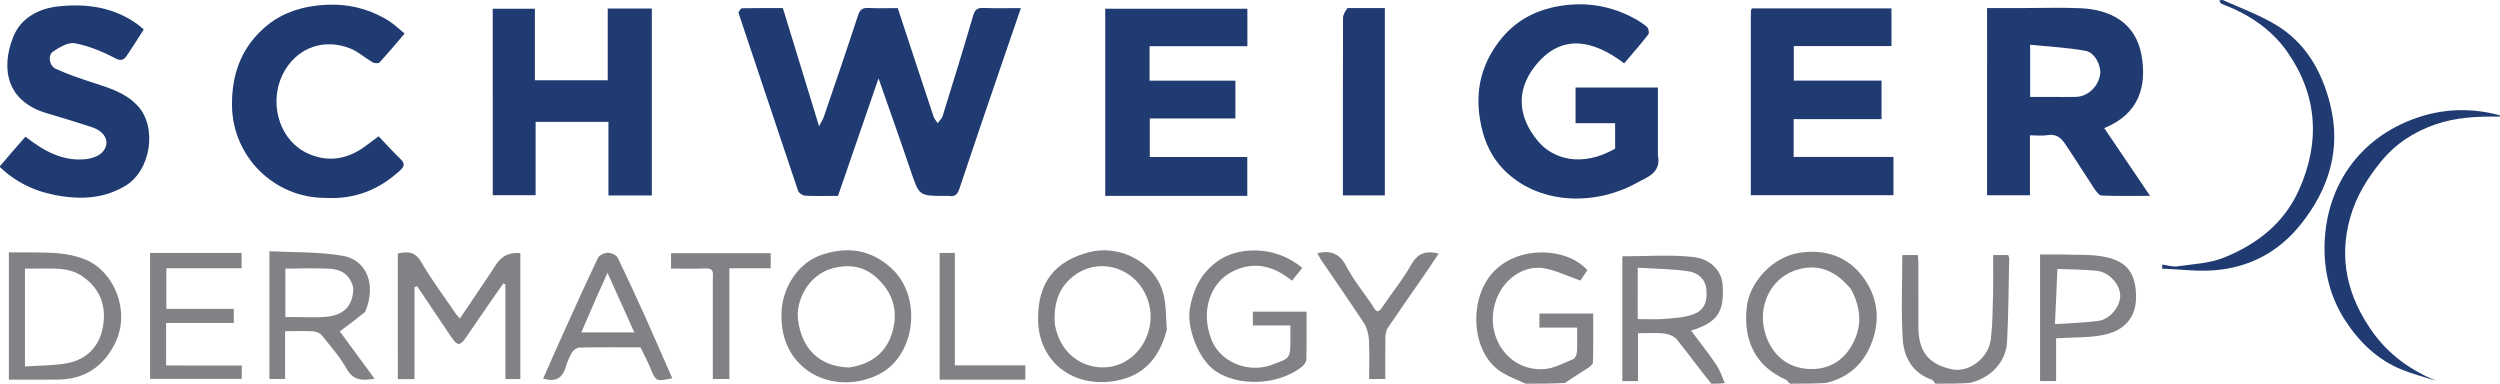
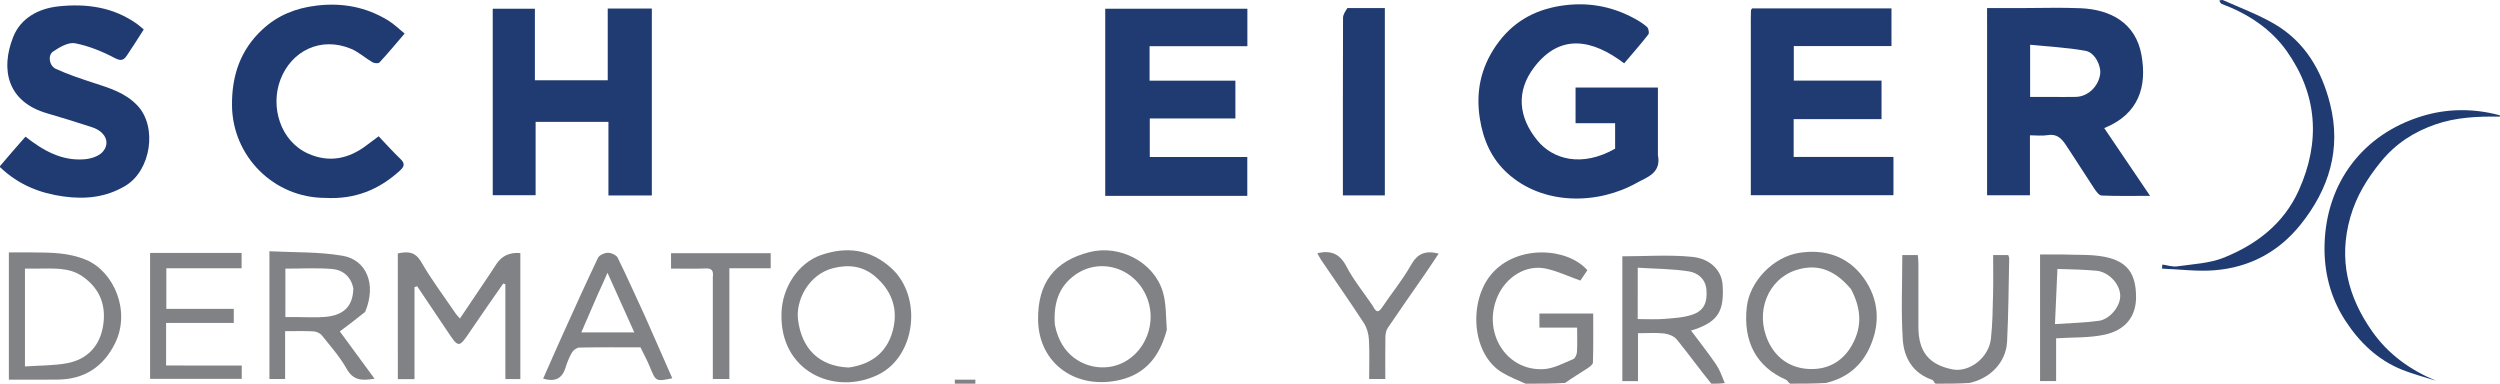
<svg xmlns="http://www.w3.org/2000/svg" viewBox="0 0 1238 190" data-name="Layer 1" id="Layer_1">
  <defs>
    <style>
      .cls-1 {
        fill: #818285;
      }

      .cls-2 {
        fill: #1f3b71;
      }
    </style>
  </defs>
  <path d="M0,82.25c4.18-4.99,8.37-9.74,12.62-14.57,8.82,6.92,17.98,12.12,29.22,11.19,3.04-.25,6.75-1.34,8.75-3.4,4.3-4.45,1.8-10.24-4.92-12.43-7.36-2.39-14.74-4.74-22.18-6.87C3.54,50.46.18,34.36,6.53,18.32c3.71-9.37,12.51-14.08,22.26-15.15,13.94-1.53,27.47.3,39.3,8.86,1.05.76,2.01,1.65,3.09,2.56-2.83,4.4-5.45,8.65-8.27,12.78-1.46,2.14-2.68,3.16-5.99,1.41-6.2-3.28-12.95-6.04-19.79-7.36-3.28-.63-7.67,1.96-10.86,4.11-2.72,1.84-1.93,7.04,1.36,8.56,5.96,2.74,12.23,4.83,18.48,6.87,7.96,2.6,15.94,4.91,21.98,11.34,9.93,10.57,6.69,32.16-6.04,39.74-9.57,5.7-19.69,6.74-30.55,5.26-11.81-1.61-22.2-5.81-31.16-14.21C0,83,0,82.5,0,82.25Z" class="cls-2" />
  <path d="M1100.67,0c8.72,3.87,17.45,7.14,25.42,11.74,15.31,8.83,23.62,23.19,27.79,39.8,5.6,22.29-.54,42.12-14.67,59.72-10.93,13.61-25.37,21.22-42.63,22.58-8.57.68-17.29-.49-25.95-.82.05-.67.1-1.34.16-2.02,2.47.33,5.02,1.24,7.38.9,7.85-1.14,16.15-1.47,23.34-4.41,16.06-6.55,29.43-16.76,36.87-33.28,10.87-24.12,9.17-47.45-5.97-68.88-7.8-11.03-19.27-18.57-32.17-23.38-.49-.18-.82-.78-1.23-1.56.44-.38.88-.38,1.66-.38Z" class="cls-2" />
  <path d="M1238,57.75c-10.88-.15-21.73.27-32.08,3.89-10.58,3.69-19.6,9.46-26.94,18.49-6.81,8.37-12.12,16.99-15.1,27.41-5.96,20.85-1.24,39.45,10.87,56.63,7.93,11.25,18.66,18.95,31.45,24.33-5.51-1.76-11.14-3.2-16.5-5.33-12.28-4.89-21.39-13.72-28.44-24.63-7.34-11.36-10.51-24.2-10.14-37.53.85-30.53,18.94-54.52,48.2-63.48,12.25-3.76,25.18-4,38.26-.52.42,0,.42.5.42.75Z" class="cls-2" />
  <path d="M847.44,190c-5.95-7.33-11.31-14.78-17.09-21.89-1.33-1.64-4.04-2.72-6.23-2.97-4.09-.47-8.27-.13-12.99-.13v23.73h-7.75v-61.82c11.54,0,23.15-.87,34.56.27,9.39.93,14.63,7.1,15.09,13.77.9,13.07-2.29,18.02-13.38,22.03-.46.17-.93.28-2.26.68,4.28,5.74,8.51,11.08,12.35,16.69,1.87,2.74,3.01,5.97,4.37,9.31-2.15.33-4.19.33-6.67.33M811,146.49v11.51c4.84,0,8.99.26,13.1-.07,4.68-.38,9.54-.63,13.93-2.11,5.77-1.94,7.58-6.05,6.97-12.56-.5-5.29-4.43-8.21-8.68-8.87-8.19-1.28-16.58-1.27-25.31-1.82v13.91Z" class="cls-1" />
  <path d="M886.47,190c-.99-.67-1.36-1.65-2.04-1.95-14.63-6.42-21.34-18.82-19.42-36.05,1.39-12.42,12.86-24.78,26.04-26.81,12.8-1.97,24.24,1.81,31.9,12.53,7.44,10.43,8.33,22.25,3.05,34.08-4.2,9.4-11.43,15.4-21.83,17.85-5.85.34-11.54.34-17.7.34M916.6,143.14c-7.06-8.39-15.47-12.99-26.74-9.54-14.5,4.44-21.07,21.14-14.09,35.74,4.18,8.74,11.69,13.21,20.77,13.41,8.65.19,15.98-3.67,20.58-11.89,5.16-9.21,4.57-18.07-.52-27.72Z" class="cls-1" />
  <path d="M755.47,190c-4.07-1.76-7.79-3.32-11.26-5.32-15.61-9-17.22-35.66-5.38-49.24,12.56-14.41,37.42-12.89,47.23-1.63-1.26,1.86-2.58,3.83-3.46,5.13-5.84-2.09-11.1-4.56-16.63-5.84-10.45-2.42-20.19,4.27-24.29,13.51-7.84,17.64,3.99,37.29,22.82,36.18,4.96-.29,9.83-3.02,14.61-4.97.95-.39,1.73-2.3,1.8-3.56.23-3.81.08-7.64.08-12.03h-18.67v-6.96h26.64c0,8.06.1,16.14-.13,24.22-.03,1.02-1.66,2.21-2.79,2.95-3.61,2.37-7.33,4.56-11.03,7.19-6.37.37-12.73.37-19.55.37Z" class="cls-1" />
  <path d="M958.47,190c-.82-.64-1.04-1.7-1.55-1.87-9.69-3.24-14.11-10.99-14.68-20.14-.86-13.74-.22-27.58-.22-41.68h7.69c.09,1.26.28,2.68.28,4.1.03,10.5.01,21,.01,31.49,0,12.25,5.16,18.68,16.85,21.01,8.31,1.66,17.99-5.71,19.05-15.14.83-7.38.88-14.85,1.07-22.28.16-6.29.03-12.6.03-19.19h7.46c.14.43.5,1.04.49,1.63-.29,13.77-.35,27.55-1.04,41.29-.52,10.21-8.39,18.26-18.74,20.44-5.52.34-10.87.34-16.7.34Z" class="cls-1" />
-   <path d="M365.67,6.26c.45-.98,1.14-2.16,1.85-2.17,6.65-.14,13.3-.08,20.16-.08,5.9,19.27,11.76,38.38,17.92,58.5,1.03-2.03,1.92-3.38,2.43-4.86,5.68-16.65,11.4-33.3,16.87-50.02.94-2.88,2.2-3.84,5.16-3.69,4.8.25,9.63.07,14.51.07,5.92,17.99,11.75,35.77,17.66,53.52.41,1.24,1.37,2.3,2.08,3.45.85-1.18,2.09-2.24,2.5-3.56,5.12-16.49,10.22-33,15.07-49.58.84-2.88,1.91-4.02,4.97-3.9,5.97.23,11.95.07,18.7.07-3.07,8.92-5.95,17.28-8.81,25.65-7.25,21.24-14.56,42.46-21.64,63.76-.96,2.89-2.26,4.08-5.18,3.61-.65-.1-1.33-.02-2-.02-12.88,0-12.74-.04-16.95-12.49-5.04-14.9-10.33-29.71-15.92-45.71-6.95,20.15-13.49,39.13-20.07,58.2-5.71,0-11.04.16-16.35-.12-1.22-.06-3.07-1.37-3.45-2.5-9.85-29.23-19.54-58.51-29.51-88.12Z" class="cls-2" />
  <path d="M984,12.06V4c5.81,0,11.4,0,16.99,0,9.82,0,19.66-.36,29.46.08,14.55.66,27.11,7.13,30,23.11,2.8,15.48-1.16,29.29-18.44,36.24,7.41,10.95,14.75,21.8,22.71,33.56-8.58,0-16.28.16-23.97-.16-1.27-.05-2.71-2.01-3.62-3.38-4.83-7.27-9.44-14.69-14.3-21.94-2-2.98-4.41-5.36-8.72-4.6-2.73.48-5.62.09-8.88.09v29.68h-21.22V12.06M1015.52,48c4.15,0,8.31.08,12.45-.02,5.83-.15,10.91-4.84,11.99-10.93.75-4.22-2.48-11.01-7.15-11.87-9.03-1.66-18.29-2.08-27.49-3.02v25.84h10.21Z" class="cls-2" />
  <path d="M821,76.85c1.79,8.98-5.67,10.99-10.44,13.68-19.44,10.93-46.64,11.28-64.29-4.95-7.68-7.06-11.79-16.24-13.45-26.86-2.09-13.33.49-25.2,8.02-36.13,7.75-11.25,18.43-17.58,32.04-19.71,12.94-2.02,24.91.05,36.3,6.17,2.27,1.22,4.53,2.61,6.43,4.32.76.68,1.2,2.96.67,3.65-3.72,4.78-7.73,9.32-11.98,14.34-15.41-11.63-31.45-15.25-44.56,1.92-9.01,11.79-7.96,24.66,1.62,36.33,7.63,9.3,21.99,13.41,38.45,4.01v-12.6h-19.59v-17.66h40.78v33.48Z" class="cls-2" />
  <path d="M602,97h-54.69V4.31h70.39v18.57h-48.43v17.07h42.5v18.72h-42.4v19.07h48.29v19.25h-15.67Z" class="cls-2" />
  <path d="M244,47V4.31h20.88v35.43h36.07V4.23h21.84v92.55h-21.49v-36.43h-36.06v36.32h-21.23v-49.68Z" class="cls-2" />
  <path d="M867,9.12c.02-1.65.01-2.82.08-3.98.02-.28.29-.55.53-.98h69.05v18.66h-48.37v17.08h43.45v19.08h-43.52v18.72h49.42v18.96h-70.64V9.12Z" class="cls-2" />
  <path d="M161.08,98c-25.57-.02-45.9-20.63-46.19-45.66-.17-14.93,4.17-27.69,15.17-37.84,7.49-6.91,16.34-10.48,26.66-11.72,12.85-1.55,24.53.68,35.44,7.31,2.9,1.76,5.36,4.22,8.22,6.53-4.31,5.02-8.28,9.8-12.49,14.35-.52.57-2.54.38-3.45-.15-3.63-2.11-6.85-5.11-10.68-6.69-14.96-6.17-29.5,1.05-34.92,15.39-5.02,13.26-.12,30.38,13.82,36.58,10.35,4.6,20.08,2.58,28.95-4.21,1.79-1.37,3.62-2.7,5.9-4.4,3.68,3.86,7.11,7.71,10.83,11.26,2.33,2.23,1.87,3.75-.26,5.7-10.35,9.48-22.37,14.37-37,13.55Z" class="cls-2" />
  <path d="M667.22,4.01c6.43,0,12.38,0,18.55,0v92.76h-20.77v-4.53c0-27.8-.03-55.6.07-83.39,0-1.61,1.09-3.22,2.15-4.83Z" class="cls-2" />
  <g>
    <path d="M197,174.99v-49.49c5.09-1.09,8.63-.9,11.63,4.3,5.14,8.91,11.39,17.18,17.19,25.71.41.6.96,1.11,1.93,2.22,5.26-7.81,10.24-15.2,15.21-22.6,1-1.49,1.93-3.03,2.94-4.52q4.05-5.99,11.77-5.28v62.38h-7.42v-46.96c-.35-.12-.7-.24-1.04-.36-5.33,7.69-10.75,15.33-15.97,23.1-6.11,9.07-6.01,9.1-11.99.11-4.85-7.3-9.77-14.56-14.66-21.83-.44.13-.89.26-1.33.39v45.58h-8.25v-12.75Z" class="cls-1" />
    <path d="M180.8,154.47c-4,3.24-7.84,6.13-12.52,9.65,5.08,6.92,10.96,14.92,17.19,23.4-6.12,1.05-10.5.99-13.8-4.88-3.35-5.95-7.99-11.19-12.29-16.56-.88-1.1-2.72-1.91-4.17-1.99-4.47-.25-8.96-.09-14.02-.09v23.69h-7.77v-63.27c12.08.64,24.42.19,36.32,2.25,11.53,2,16.92,13.91,11.07,27.8M174.99,142.86c-1.18-5.91-5.19-9.26-10.77-9.69-7.55-.58-15.17-.14-22.9-.14v23.98c2.12,0,3.92,0,5.71,0,4.65,0,9.33.32,13.95-.08,9.27-.8,13.74-5.22,14-14.06Z" class="cls-1" />
    <path d="M387,155.14c.26-12.71,8.31-24.94,19.54-28.83,12.64-4.37,24.41-2.99,34.82,6.45,15.57,14.12,12.24,43.68-6.49,52.79-21.86,10.64-48.84-1.8-47.87-30.42M420.3,182c12.04-1.71,19.9-8.31,22.27-20.31,1.94-9.82-1.48-18.13-9.09-24.7-6.15-5.32-13.23-6.11-20.8-4.23-12.3,3.05-18.69,16.06-17.5,25.53,1.82,14.58,10.63,23.12,25.12,23.71Z" class="cls-1" />
    <path d="M577.8,163.36c-3.38,12.63-10.1,21.63-22.98,24.73-21.62,5.19-40.45-7.77-40.76-29.65-.26-18.35,8.13-29.17,25.42-33.59,15-3.84,31.87,4.88,36.34,19.61,1.77,5.84,1.48,12.31,1.99,18.91M522.37,160.83c2.97,15.5,14.39,20.85,22.98,21.09,17.24.49,28.5-17.55,23.06-33.36-5.38-15.64-23.14-21.48-35.85-12.56-8.29,5.82-10.96,14.28-10.19,24.83Z" class="cls-1" />
    <path d="M16.01,125c9.35.05,17.98.07,26.6,3.67,13.71,5.72,22.3,25.31,14.35,41.35-5.75,11.61-15.16,17.82-28.27,17.96-7.97.09-15.94.02-24.3.02v-63h11.62ZM17.62,133h-5.26v48.46c7.28-.51,14.27-.36,21-1.63,9.33-1.76,15.58-7.93,17.45-17.19,2.09-10.31-.71-19.29-9.86-25.7-6.93-4.86-14.7-3.84-23.33-3.93Z" class="cls-1" />
-     <path d="M602.07,129.98c10.05-7.95,29.14-8.86,42.82,2.7-1.64,2.05-3.3,4.12-5.09,6.34-8.98-7.41-18.76-9.77-29.08-4.79-11.39,5.49-16.56,19.8-10.61,34.42,4.09,10.04,16.98,16.23,29.05,12.26.78-.26,1.51-.64,2.28-.9,7.01-2.4,7.57-3.18,7.57-10.57,0-2.63,0-5.26,0-8.27h-18.6v-6.85h26.6c0,7.94.09,15.72-.09,23.49-.03,1.25-1.02,2.83-2.04,3.66-11.76,9.47-32.01,10.14-43.38,1.98-8.06-5.79-13.92-21.11-12.29-30.64,1.54-8.96,5.13-16.93,12.88-22.82Z" class="cls-1" />
    <path d="M91.04,181h28.67v6.61h-45.39v-62.36h45.32v7.6h-37.27v20.11h33.4v6.95h-33.52v21.08h8.78Z" class="cls-1" />
    <path d="M319.73,157.36c4.52,10.19,8.85,20.05,13.19,29.95-8.19,1.71-8.12,1.68-11.19-5.81-1.29-3.15-2.95-6.16-4.57-9.5-9.97,0-20.12-.08-30.26.11-1.25.02-2.95,1.24-3.62,2.38-1.4,2.38-2.45,5.01-3.27,7.66-1.72,5.54-5.36,7.01-11.05,5.36,3.17-7.16,6.28-14.32,9.5-21.43,5.81-12.83,11.59-25.67,17.66-38.38.65-1.36,3.18-2.5,4.84-2.52,1.68-.01,4.24,1.08,4.91,2.44,4.77,9.7,9.16,19.58,13.86,29.73M296.09,145.62c-2.71,6.25-5.41,12.5-8.22,18.97h26.23c-4.43-9.86-8.65-19.25-13.27-29.51-1.72,3.95-3.02,6.92-4.74,10.54Z" class="cls-1" />
    <path d="M1021.02,126c7.42.34,14.51-.15,21.23,1.19,11.58,2.32,15.37,8.65,15.53,19.48.16,10.39-5.6,16.97-15.84,19.12-7.51,1.58-15.42,1.2-23.75,1.74v21.16h-7.95v-62.69h10.78ZM1018.84,133.17c-.39,8.82-.79,17.63-1.22,27.32,7.96-.55,14.89-.66,21.7-1.62,5.67-.81,10.74-7.34,10.62-12.48-.12-5.79-5.71-11.79-11.88-12.33-6.08-.53-12.19-.7-19.22-.88Z" class="cls-1" />
    <path d="M679.73,151.4c1.4,2.58,2.49,4.11,4.64.9,4.74-7.08,10.22-13.71,14.38-21.1,3.16-5.61,7.02-7.28,13.68-5.63-2.27,3.4-4.35,6.61-6.52,9.75-6.24,9.03-12.56,17.99-18.7,27.08-.84,1.24-1.13,3.04-1.16,4.59-.12,6.8-.05,13.59-.05,20.7h-8c0-6.64.25-13.11-.11-19.54-.16-2.78-.99-5.86-2.5-8.17-6.88-10.55-14.11-20.87-21.19-31.29-.7-1.04-1.23-2.2-1.84-3.31,6.76-1.54,11.1.26,14.37,6.53,3.53,6.78,8.49,12.81,13.02,19.49Z" class="cls-1" />
    <path d="M353,137.18c.38-3.19-.55-4.35-3.52-4.24-5.62.22-11.26.06-17.18.06v-7.6h49.35v7.45h-20.47v54.83h-8.19c0-16.8,0-33.42,0-50.51Z" class="cls-1" />
-     <path d="M483,188h-17.69v-62.74h7.52v55.67h34.92v7.07h-24.75Z" class="cls-1" />
+     <path d="M483,188h-17.69h7.52v55.67h34.92v7.07h-24.75Z" class="cls-1" />
  </g>
</svg>